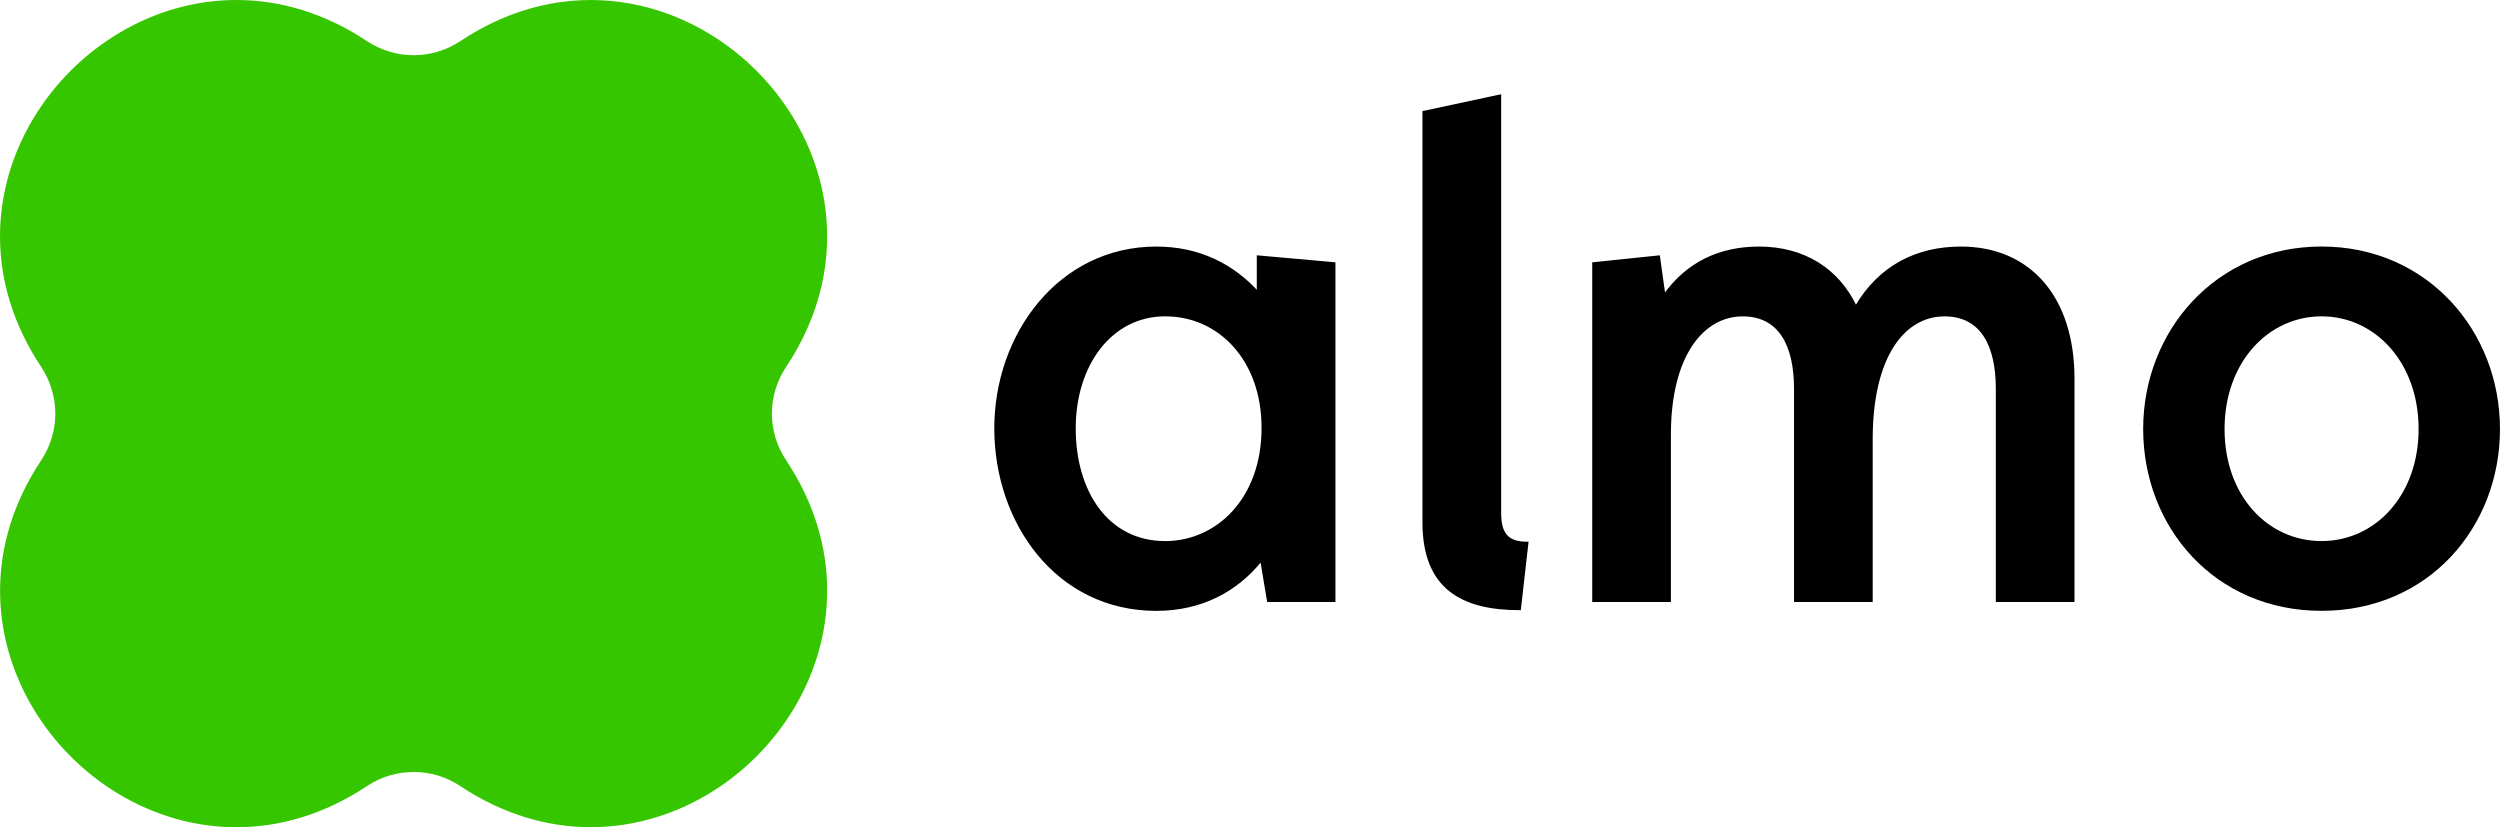
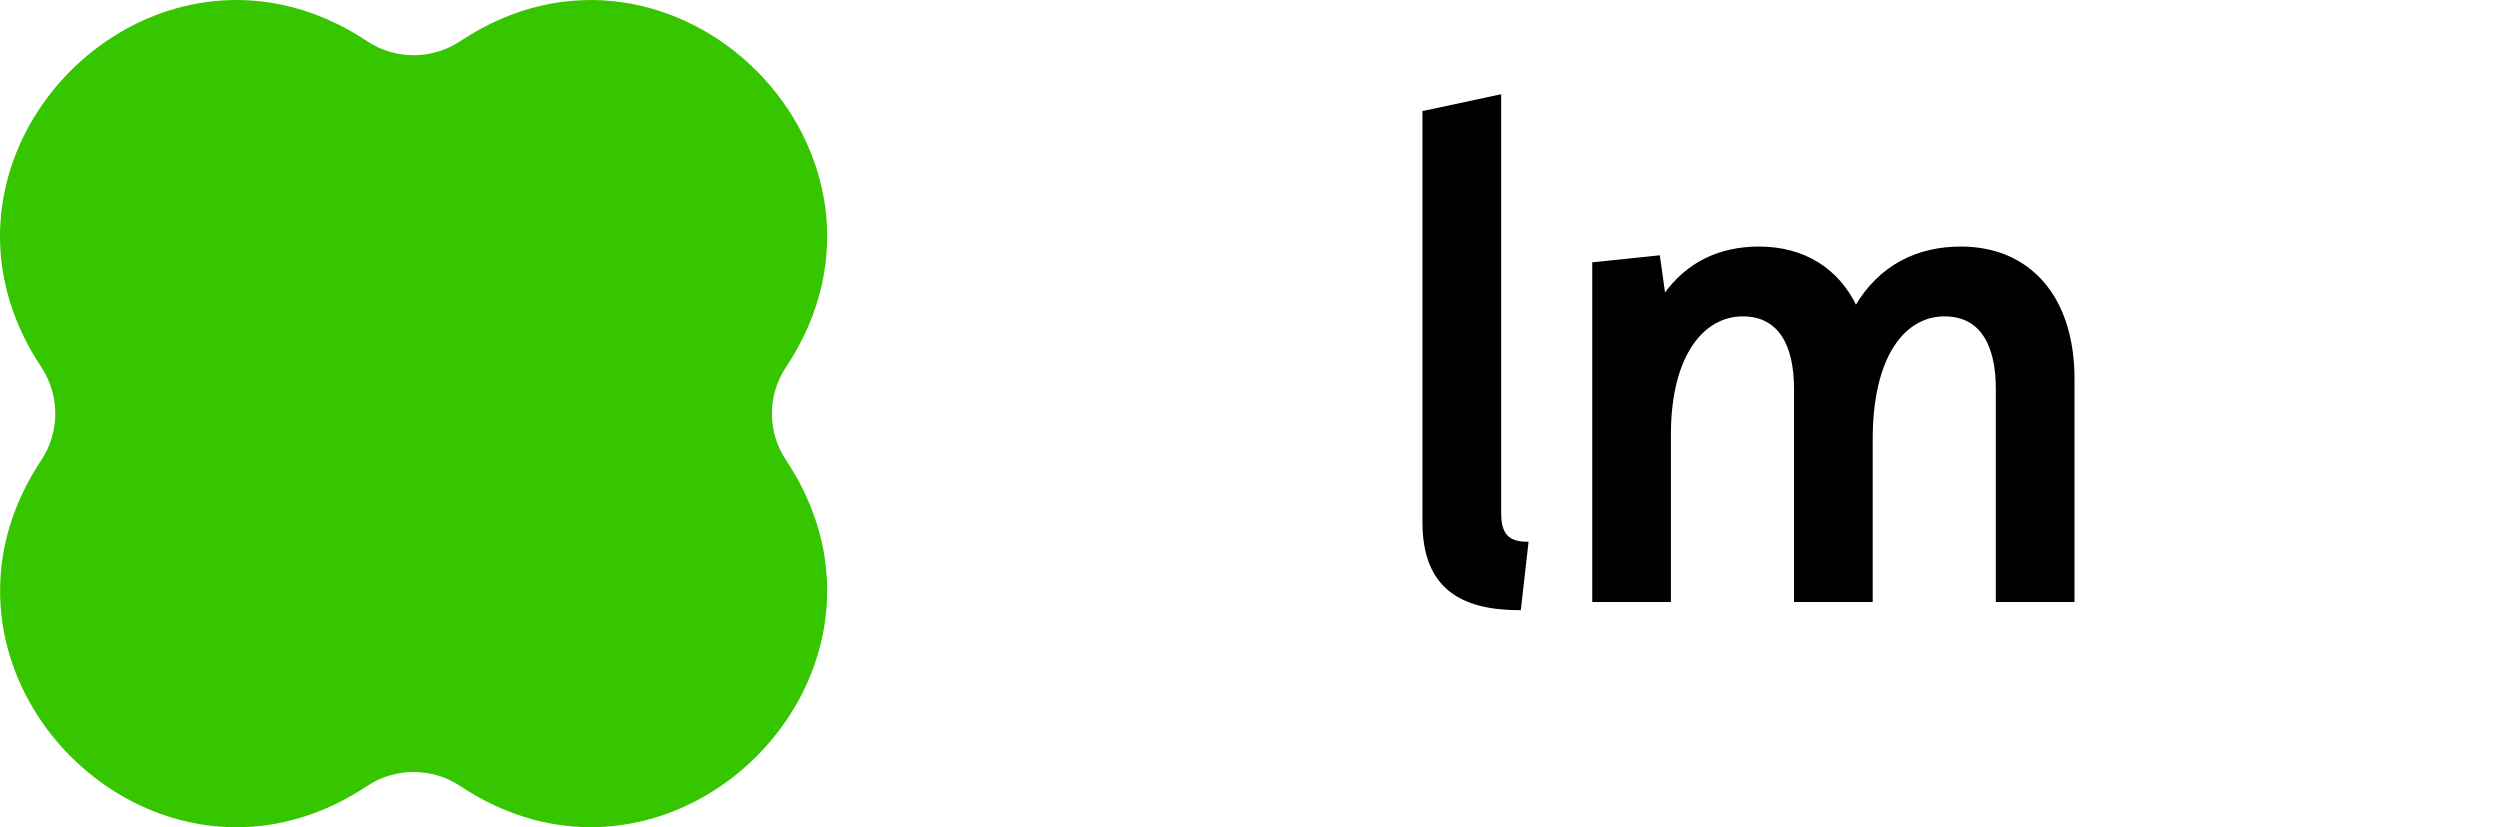
<svg xmlns="http://www.w3.org/2000/svg" id="Layer_2" width="616.23" height="203.9" viewBox="0 0 616.23 203.9">
  <defs>
    <style>.cls-1{fill:#36c600;}.cls-2{stroke:#000;stroke-miterlimit:10;stroke-width:.57px;}</style>
  </defs>
  <g id="Layer_1-2">
-     <path class="cls-2" d="M310.91,138.02c-6.05,7.56-14.79,12.27-25.88,12.27-24.53,0-39.66-21.51-39.66-44.7s15.8-44.53,39.66-44.53c10.42,0,18.82,4.2,25.04,11.09v-8.91l18.82,1.68v83.19h-16.3l-1.68-10.08ZM311.25,105.42c0-16.64-10.59-27.73-24.03-27.73s-22.35,12.27-22.35,27.9,8.07,28.07,22.35,28.07c12.6,0,24.03-10.42,24.03-28.23Z" />
    <path class="cls-2" d="M350.92,27.61l18.82-4.03v102.85c0,5.21,1.85,7.39,6.72,7.39l-1.85,16.3c-14.28,0-23.7-5.21-23.7-21.34V27.61Z" />
    <path class="cls-2" d="M392.76,64.92l16.13-1.68,1.34,9.58c5.71-8.07,13.78-11.76,23.36-11.76,11.09,0,19.49,5.38,23.86,14.62,5.88-10.08,15.13-14.62,25.88-14.62,16.97,0,27.73,12.27,27.73,32.27v54.78h-18.82v-52.26c0-10.59-3.7-18.15-12.94-18.15-9.91,0-17.98,9.91-17.98,30.58v39.83h-18.82v-52.26c0-10.59-3.7-18.15-12.94-18.15-9.75,0-17.98,9.75-17.98,29.41v41h-18.82v-83.19Z" />
-     <path class="cls-2" d="M528.56,105.75c0-24.03,17.81-44.7,43.69-44.7s43.69,20.67,43.69,44.7-17.48,44.53-43.69,44.53-43.69-20.5-43.69-44.53ZM596.45,105.75c0-16.64-10.92-28.06-24.2-28.06s-24.2,11.43-24.2,28.06,10.76,27.9,24.2,27.9,24.2-11.43,24.2-27.9Z" />
    <path class="cls-1" d="M203.89,145.61c0,41.77-48.43,76.11-90.48,48.12-3.47-2.31-7.45-3.44-11.44-3.44s-7.99,1.13-11.46,3.44c-10.64,7.07-21.67,10.18-32.23,10.18-41.77,0-76.09-48.45-48.09-90.51,2.29-3.47,3.44-7.45,3.44-11.44s-1.16-7.99-3.44-11.46C3.11,79.88,0,68.83,0,58.26,0,16.49,48.45-17.82,90.51,10.17c3.47,2.29,7.45,3.44,11.46,3.44s7.97-1.16,11.44-3.44c52.67-35.06,115.36,27.66,80.33,80.33-2.31,3.47-3.47,7.45-3.47,11.46s1.16,7.97,3.47,11.44c7.07,10.62,10.15,21.64,10.15,32.21Z" />
  </g>
</svg>